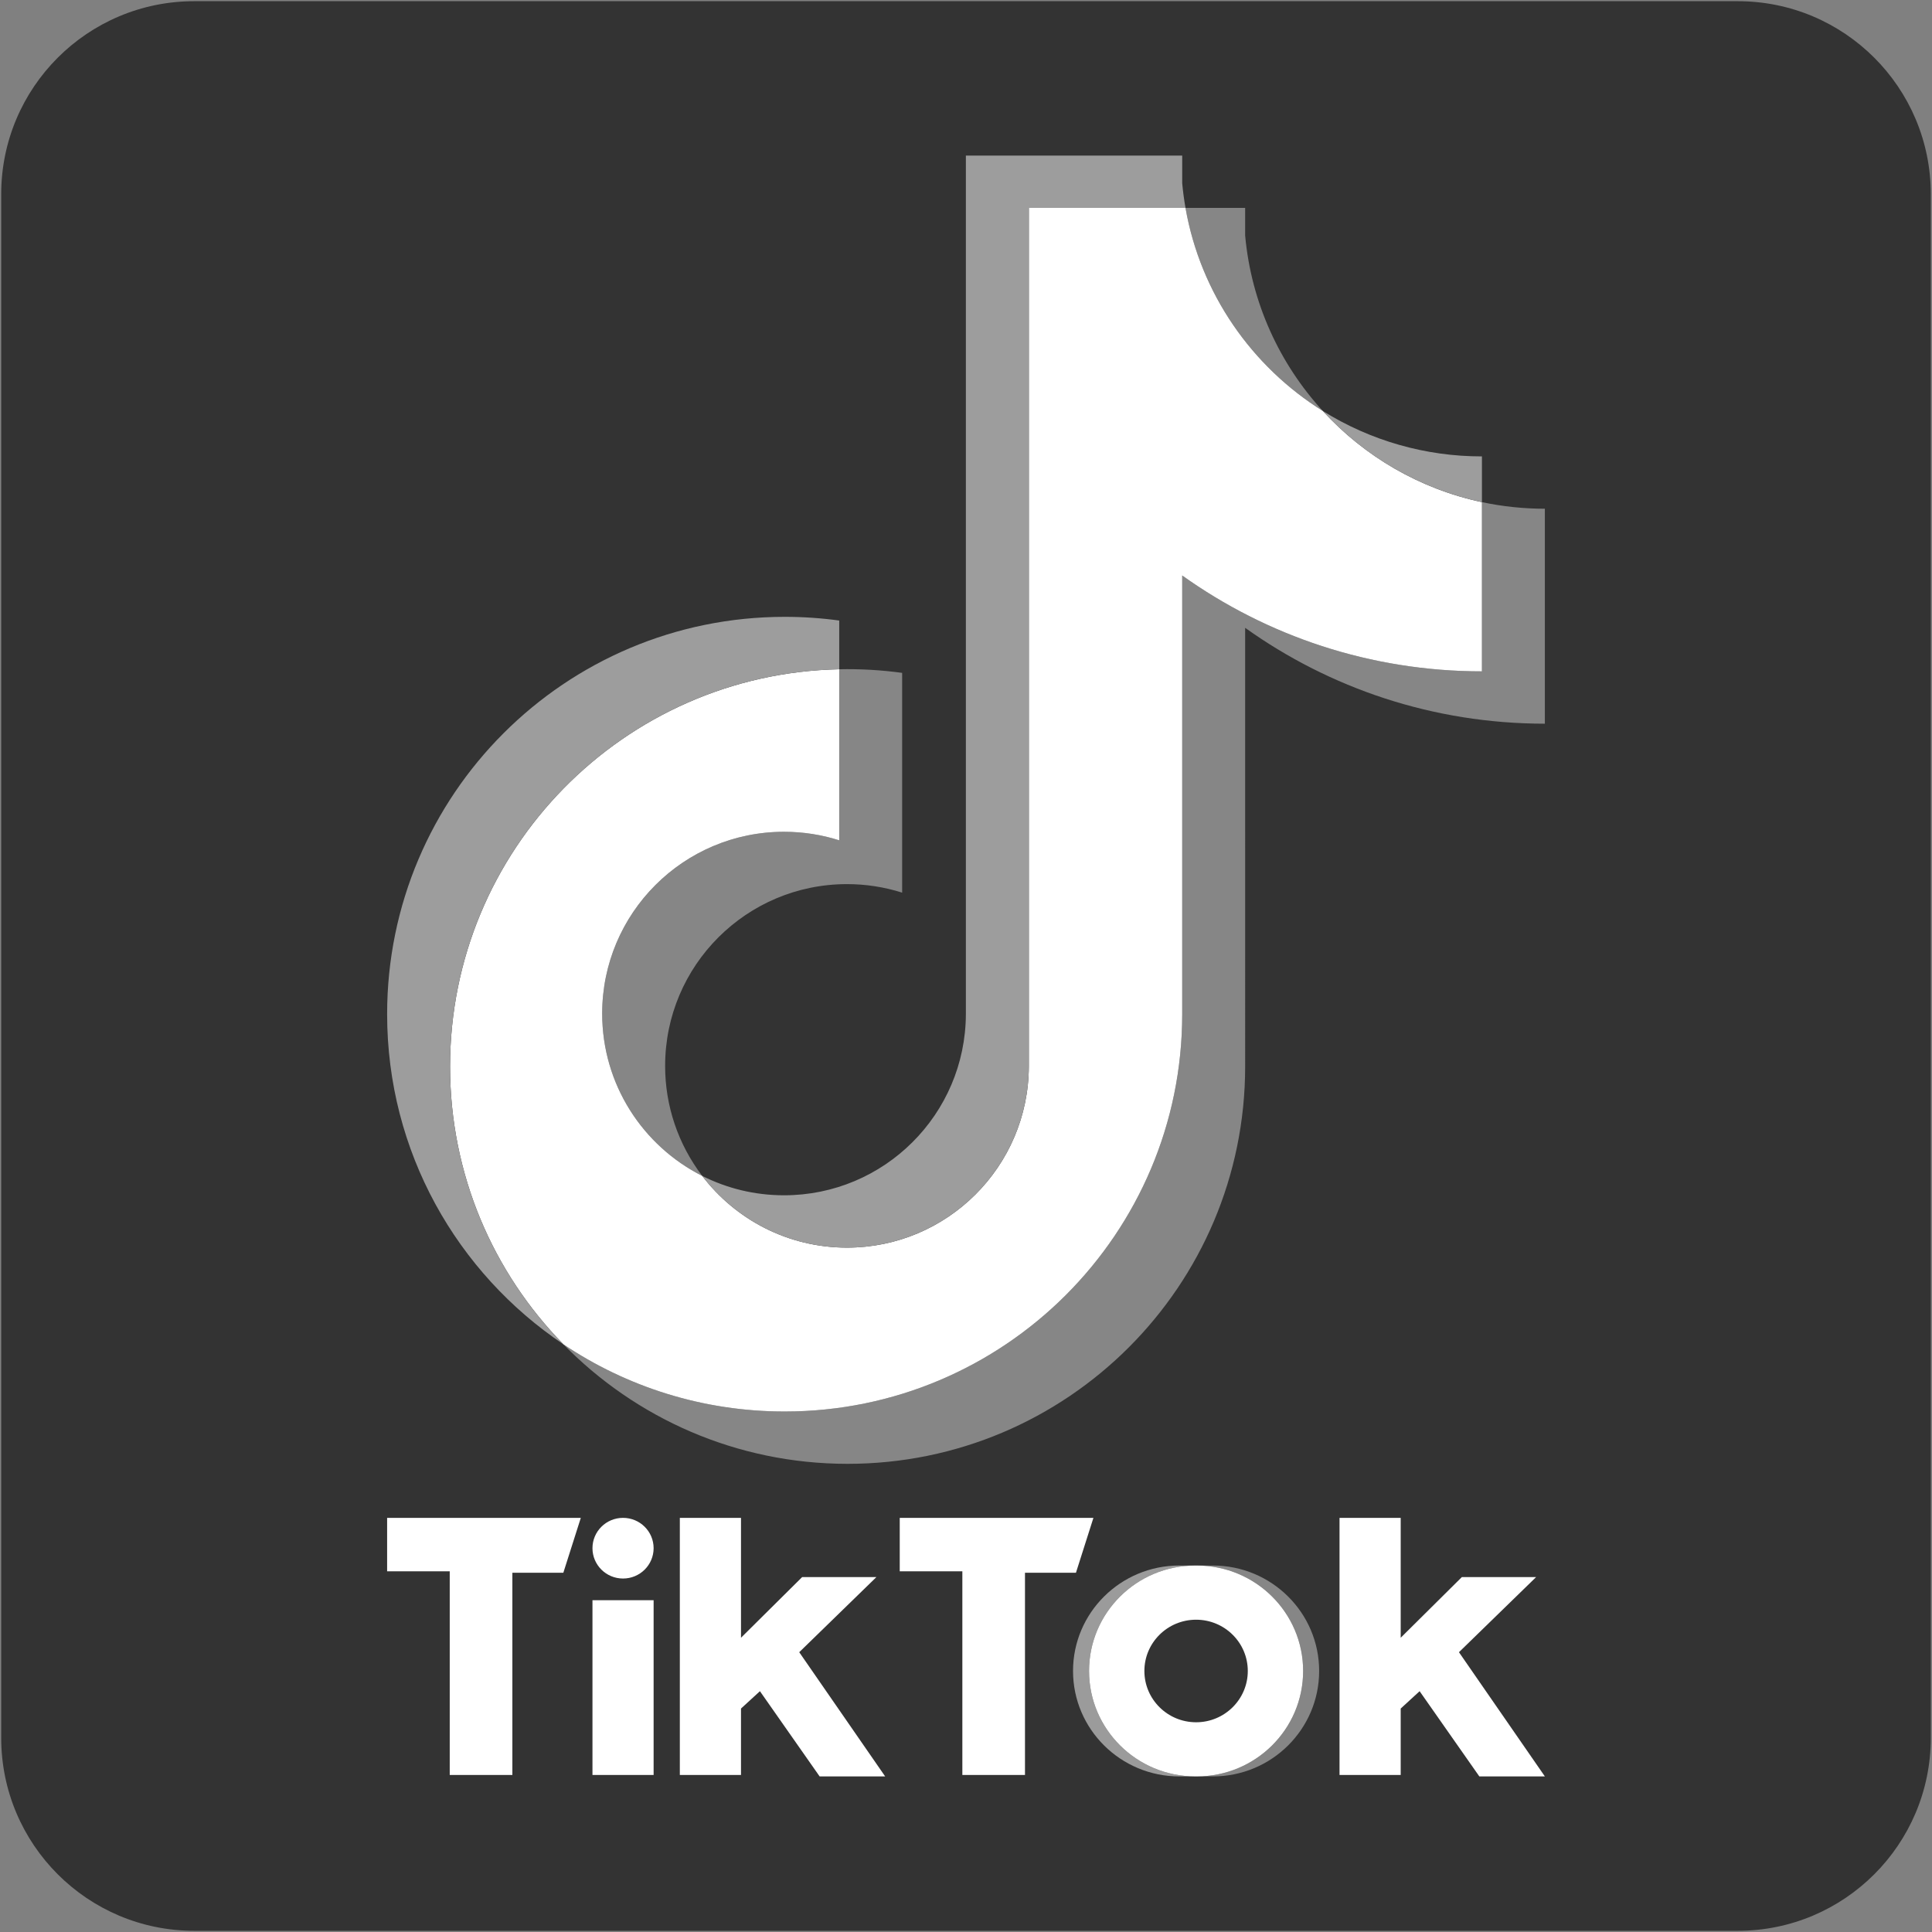
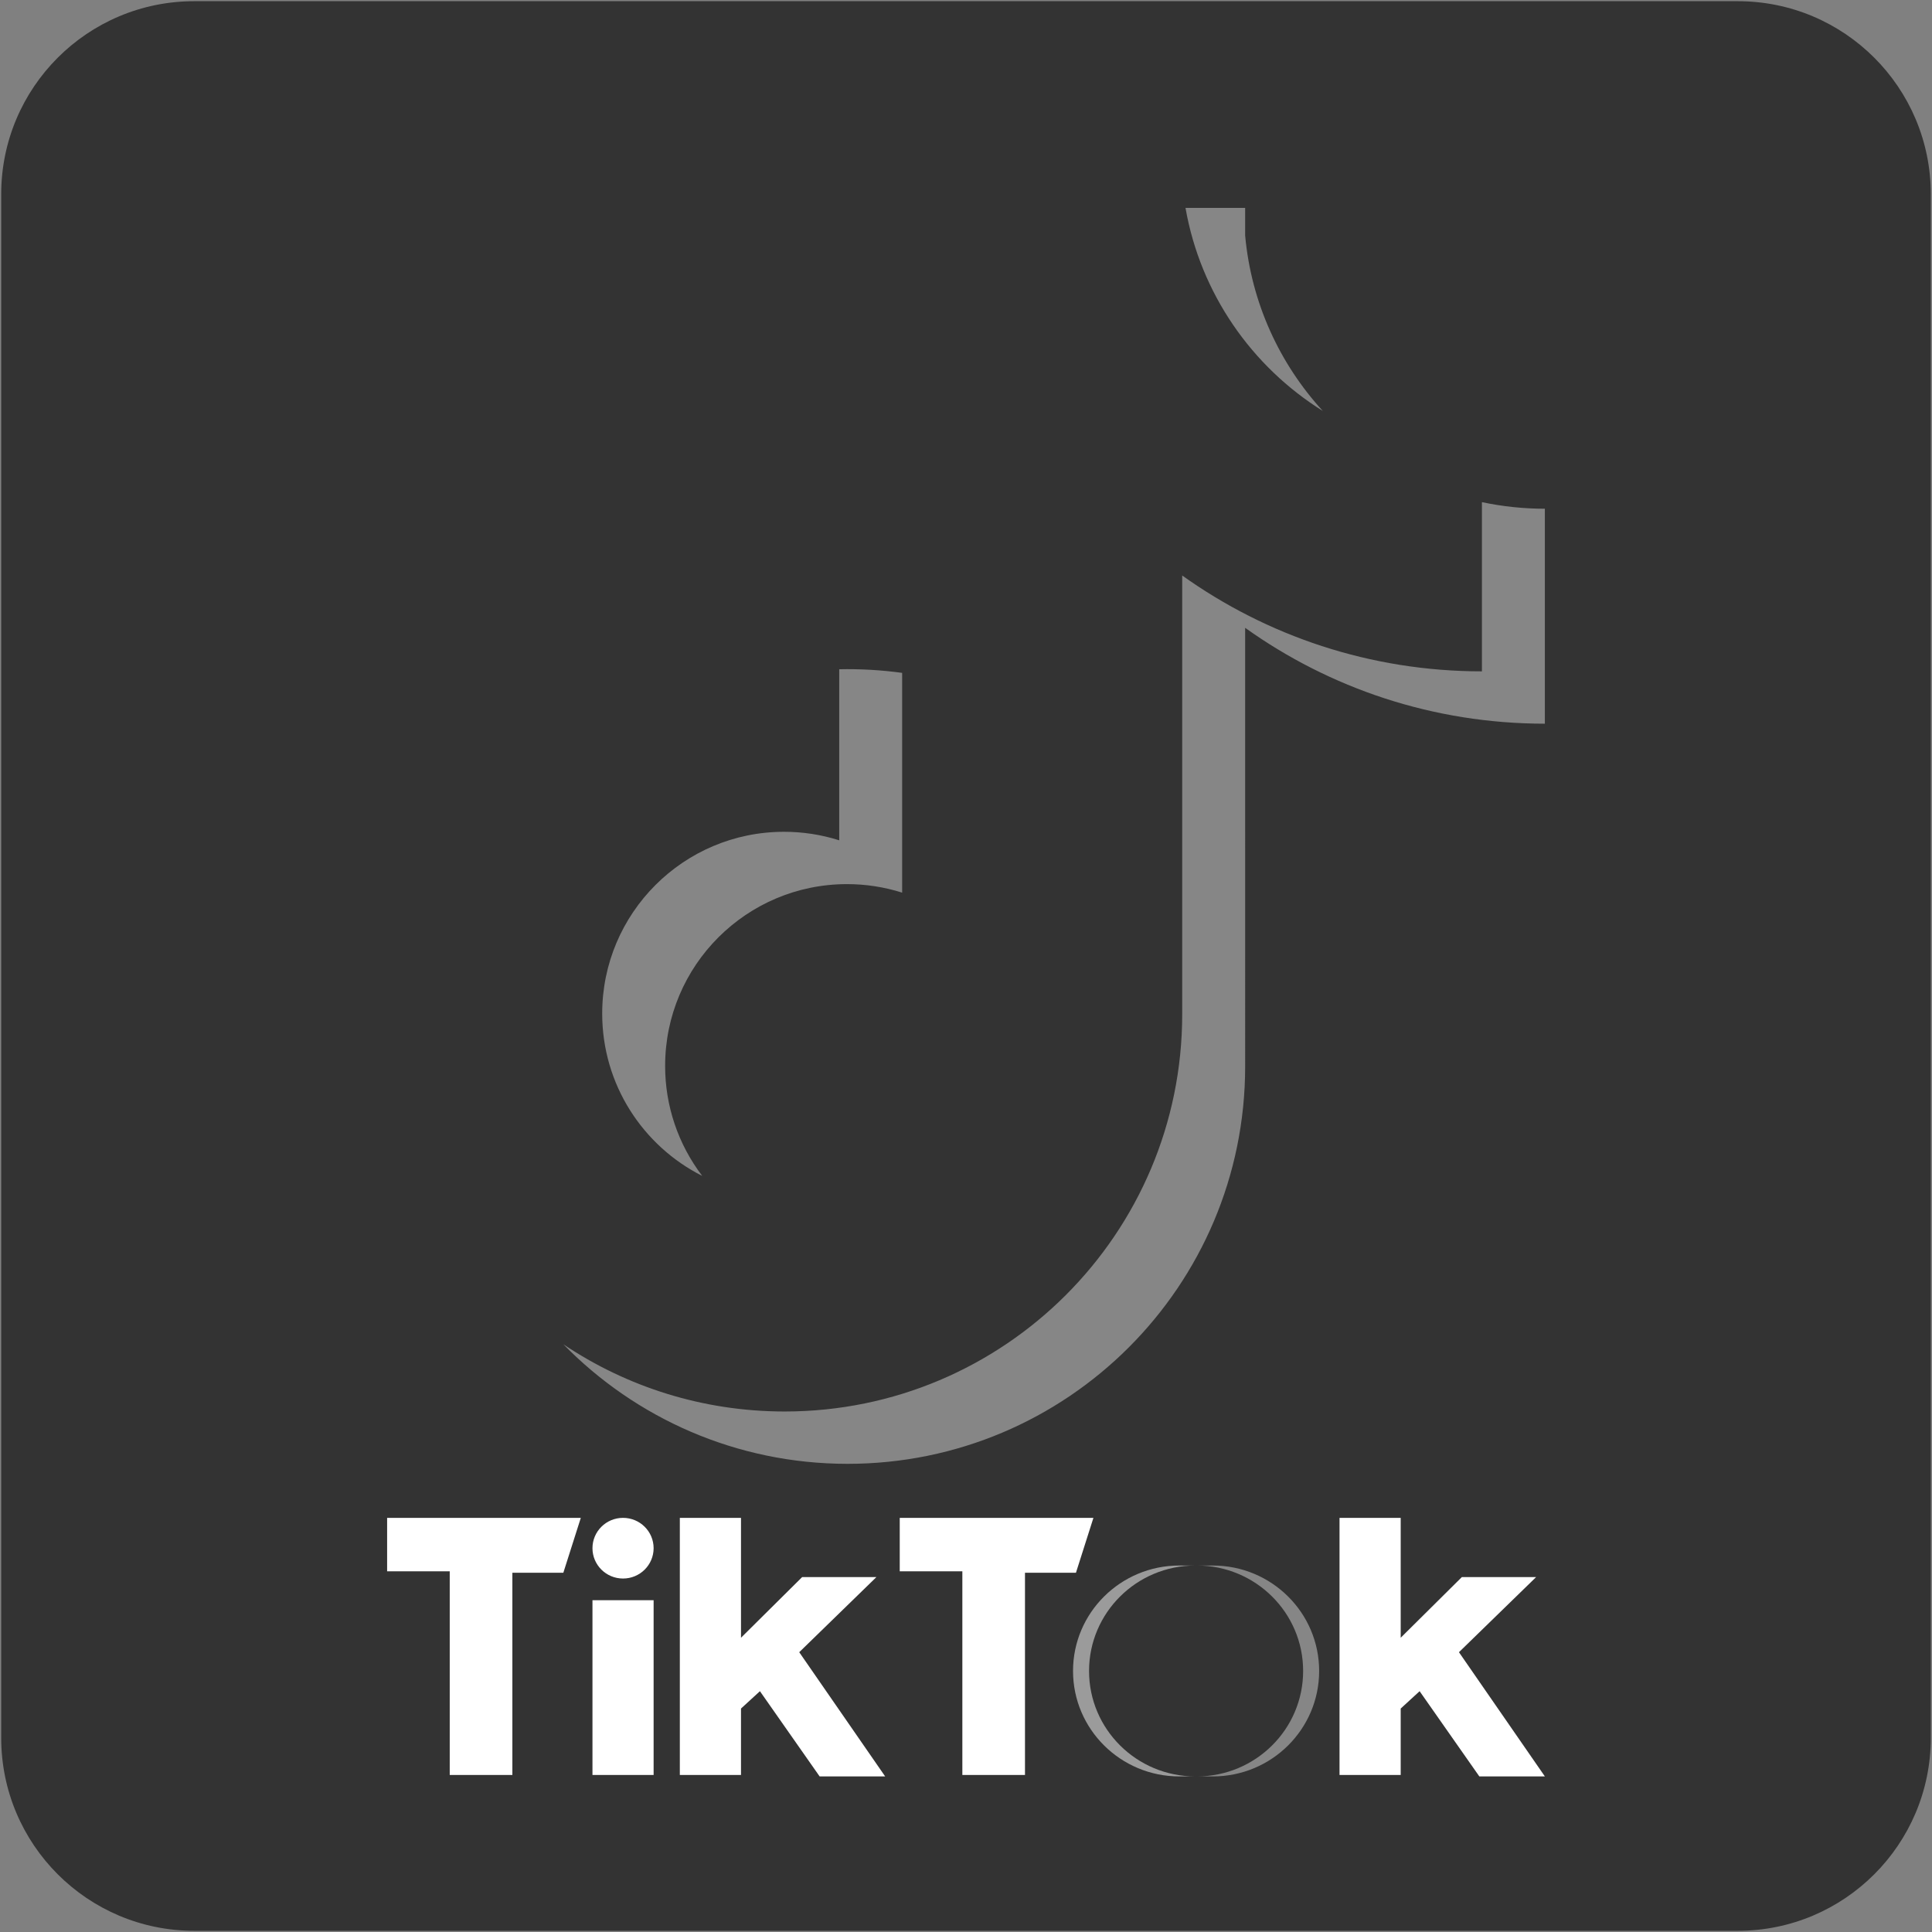
<svg xmlns="http://www.w3.org/2000/svg" width="534" height="534" viewBox="0 0 534 534" fill="none">
  <rect x="0" y="0" width="534" height="534" fill="#808080" stroke="none" />
  <path fill-rule="evenodd" clip-rule="evenodd" d="M53.667 0.333H480.333C509.79 0.333 533.667 24.209 533.667 53.667V480.333C533.667 509.79 509.79 533.667 480.333 533.667H53.667C24.209 533.667 0.333 509.79 0.333 480.333V53.667C0.333 24.209 24.209 0.333 53.667 0.333Z" fill="#333333" />
  <path fill-rule="evenodd" clip-rule="evenodd" d="M335.224 491C351.452 491 364.609 477.95 364.609 461.854C364.609 445.758 351.452 432.707 335.224 432.707H330.797C347.026 432.707 360.182 445.758 360.182 461.854C360.182 477.95 347.026 491 330.797 491H335.224Z" fill="#868686" />
  <path fill-rule="evenodd" clip-rule="evenodd" d="M330.396 432.707H325.97C309.741 432.707 296.583 445.758 296.583 461.854C296.583 477.95 309.741 491 325.97 491H330.396C314.166 491 301.01 477.95 301.01 461.854C301.01 445.758 314.166 432.707 330.396 432.707Z" fill="#9B9B9B" />
-   <path d="M330.597 476.026C338.49 476.026 344.888 469.681 344.888 461.854C344.888 454.027 338.49 447.683 330.597 447.683C322.704 447.683 316.306 454.027 316.306 461.854C316.306 469.681 322.704 476.026 330.597 476.026Z" fill="#333333" />
  <path fill-rule="evenodd" clip-rule="evenodd" d="M107 419.533V434.307H124.306V490.601H141.618V434.705H155.704L160.534 419.533H107ZM248.685 419.533V434.307H265.991V490.601H283.303V434.705H297.389L302.219 419.533H248.685ZM163.757 427.917C163.757 423.288 167.535 419.533 172.203 419.533C176.875 419.533 180.658 423.288 180.658 427.917C180.658 432.547 176.877 436.301 172.203 436.301C167.535 436.299 163.757 432.547 163.757 427.917ZM163.757 442.292H180.658V490.601H163.757V442.292ZM187.905 419.533V490.601H204.811V472.237L210.044 467.441L226.546 491H244.658L220.907 456.664L242.241 435.9H221.714L204.811 452.668V419.533H187.905ZM370.241 419.533V490.601H387.149V472.237L392.38 467.441L408.886 491H427L403.25 456.664L424.583 435.9H404.056L387.149 452.668V419.533H370.241Z" fill="white" />
  <path fill-rule="evenodd" clip-rule="evenodd" d="M344.156 173.53C367.503 190.211 396.107 200.026 426.998 200.026V140.611C421.151 140.613 415.32 140.003 409.601 138.791V185.56C378.712 185.56 350.113 175.744 326.759 159.064V280.312C326.759 340.967 277.564 390.134 216.882 390.134C194.241 390.134 173.195 383.292 155.713 371.559C175.666 391.949 203.491 404.6 234.275 404.6C294.962 404.6 344.158 355.433 344.158 294.776L344.156 173.53ZM365.618 113.588C353.686 100.559 345.852 83.721 344.156 65.106V57.464H327.67C331.819 81.123 345.974 101.336 365.618 113.588ZM194.093 325.016C187.428 316.28 183.824 305.592 183.841 294.603C183.841 266.861 206.343 244.369 234.104 244.369C239.277 244.366 244.42 245.16 249.351 246.723V185.98C243.589 185.191 237.774 184.856 231.96 184.98V232.259C227.027 230.696 221.882 229.902 216.707 229.905C188.946 229.905 166.445 252.397 166.445 280.141C166.445 299.757 177.692 316.743 194.093 325.016Z" fill="#868686" />
-   <path fill-rule="evenodd" clip-rule="evenodd" d="M326.759 159.064C350.113 175.744 378.712 185.56 409.601 185.56V138.791C392.359 135.121 377.095 126.115 365.618 113.588C345.974 101.336 331.819 81.123 327.67 57.464H284.365V294.774C284.267 322.439 261.803 344.839 234.102 344.839C217.778 344.839 203.275 337.063 194.091 325.016C177.69 316.743 166.443 299.757 166.443 280.141C166.443 252.397 188.944 229.905 216.705 229.905C222.023 229.905 227.149 230.733 231.958 232.259V184.98C172.342 186.211 124.395 234.897 124.395 294.776C124.395 324.666 136.336 351.764 155.713 371.561C173.195 383.294 194.241 390.136 216.882 390.136C277.564 390.136 326.759 340.967 326.759 280.314V159.064Z" fill="white" />
-   <path fill-rule="evenodd" clip-rule="evenodd" d="M409.601 138.791V126.145C394.052 126.168 378.81 121.816 365.618 113.586C377.295 126.364 392.672 135.176 409.601 138.791ZM327.67 57.464C327.273 55.203 326.97 52.927 326.759 50.642V43H266.966V280.312C266.87 307.975 244.408 330.375 216.705 330.375C208.57 330.375 200.892 328.446 194.091 325.016C203.275 337.063 217.778 344.839 234.102 344.839C261.801 344.839 284.267 322.439 284.365 294.774V57.464H327.67ZM231.96 184.98V171.516C226.964 170.833 221.927 170.492 216.884 170.494C156.195 170.494 107 219.663 107 280.312C107 318.337 126.334 351.847 155.715 371.559C136.338 351.762 124.397 324.664 124.397 294.774C124.397 234.898 172.342 186.211 231.96 184.98Z" fill="#9D9D9D" />
-   <path fill-rule="evenodd" clip-rule="evenodd" d="M330.795 491C347.023 491 360.182 477.95 360.182 461.854C360.182 445.758 347.023 432.707 330.795 432.707H330.394C314.166 432.707 301.01 445.758 301.01 461.854C301.01 477.95 314.166 491 330.394 491H330.795ZM316.306 461.854C316.306 454.025 322.706 447.683 330.599 447.683C338.486 447.683 344.886 454.025 344.886 461.854C344.886 469.684 338.486 476.03 330.599 476.03C322.706 476.028 316.306 469.684 316.306 461.854Z" fill="white" />
</svg>